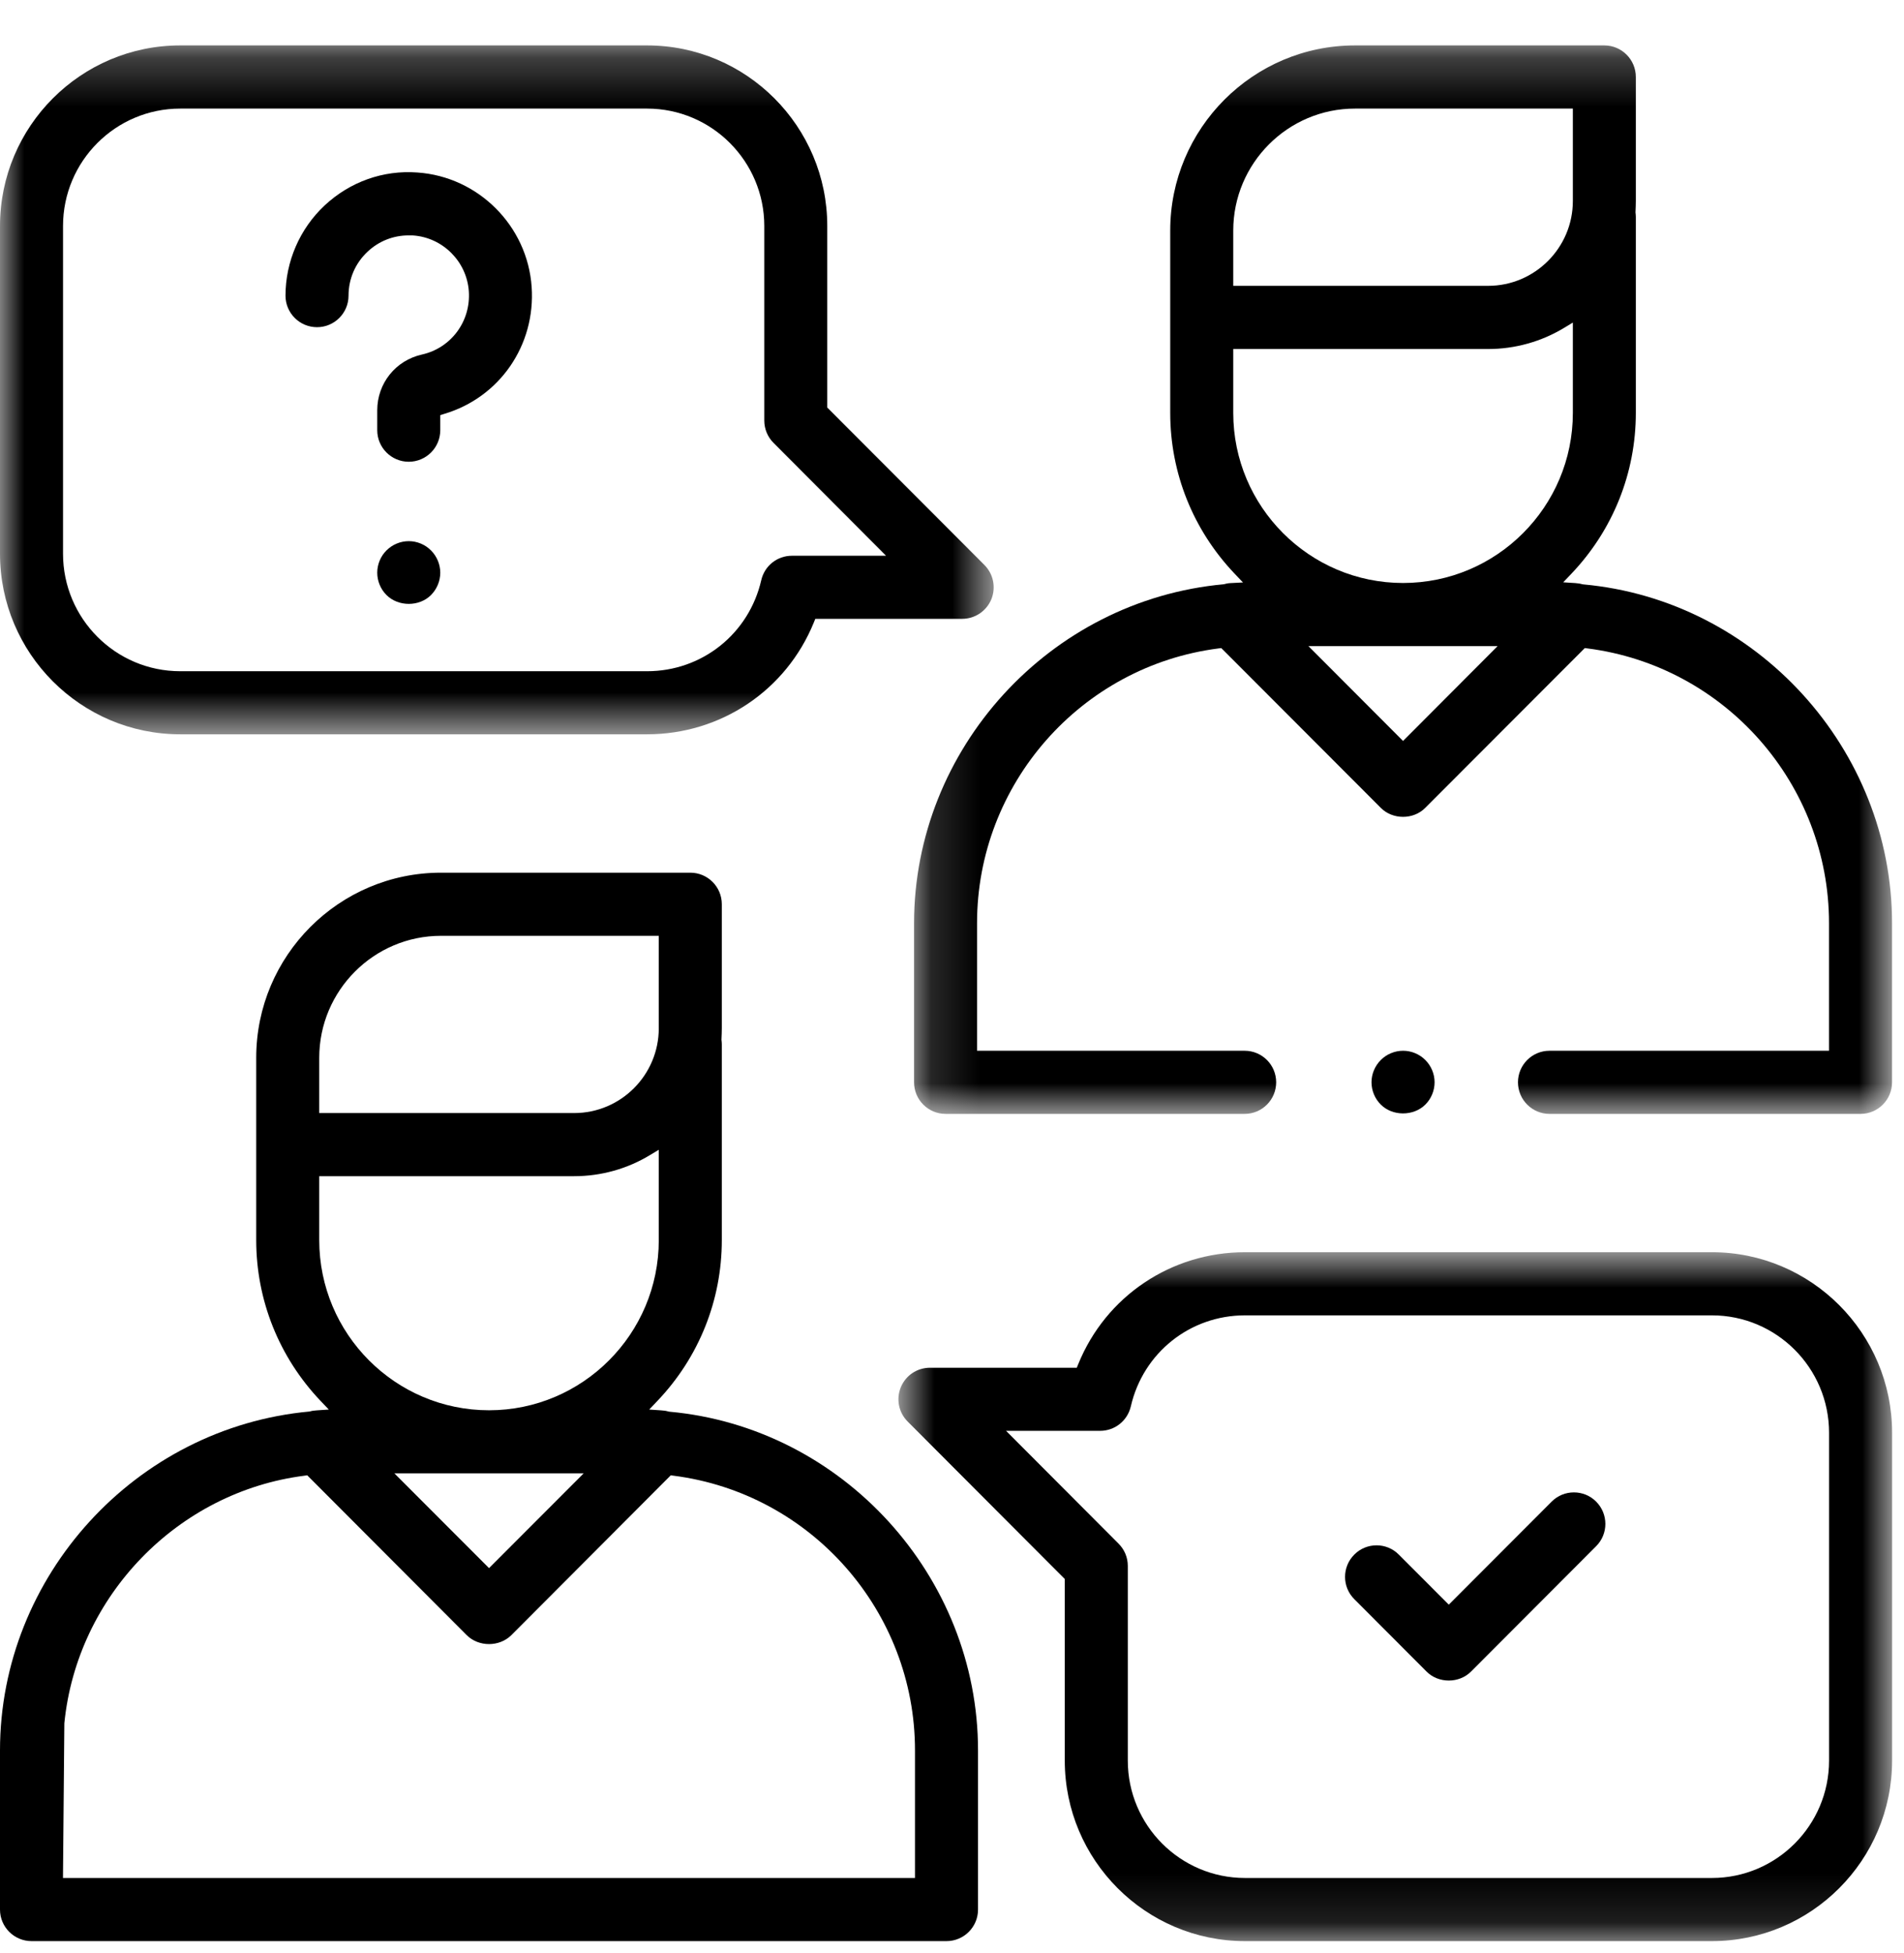
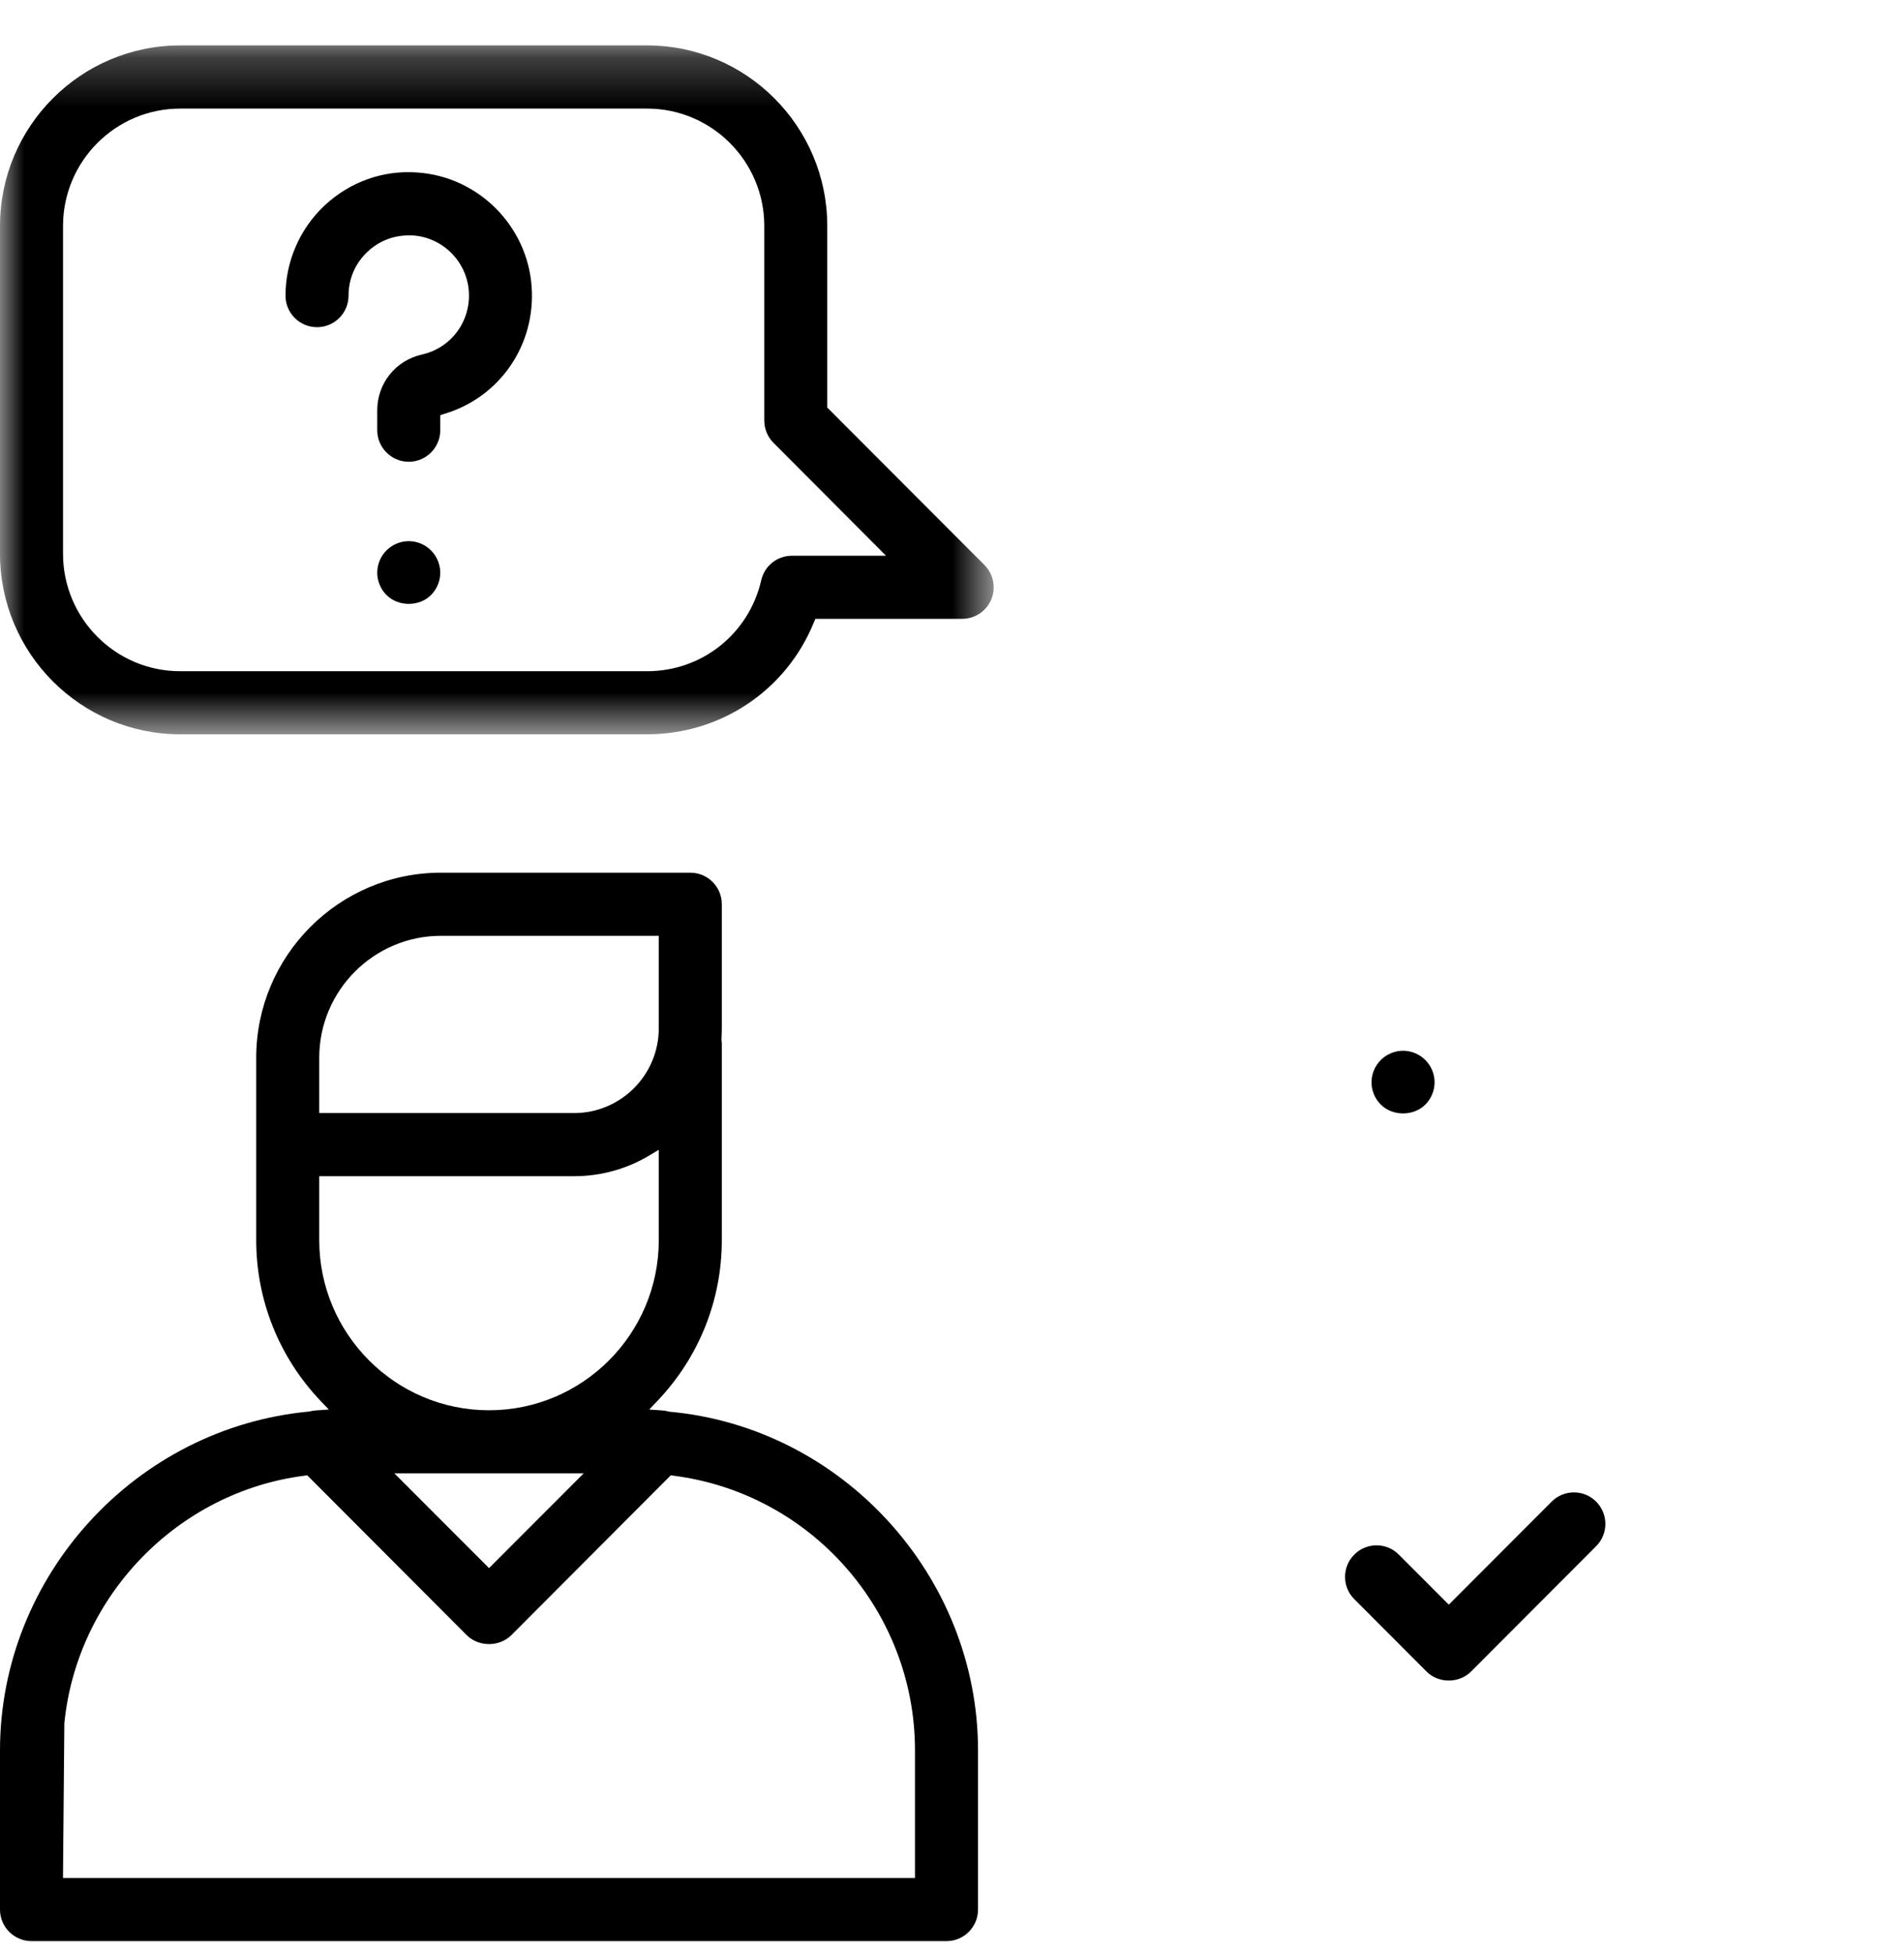
<svg xmlns="http://www.w3.org/2000/svg" xmlns:xlink="http://www.w3.org/1999/xlink" width="39px" height="40px" viewBox="0 0 39 40" version="1.1">
  <title>ED57B83C-0B8C-4741-B1BE-26B859F03792</title>
  <desc>Created with sketchtool.</desc>
  <defs>
-     <polygon id="path-1" points="0.152 0.246 20.183 0.246 20.183 22.128 0.152 22.128" />
    <polygon id="path-3" points="0 0.246 20.354 0.246 20.354 14.354 0 14.354" />
    <polygon id="path-5" points="0.76 0.775 21.112 0.775 21.112 14.884 0.76 14.884" />
  </defs>
  <g id="EURONICS" stroke="none" stroke-width="1" fill="none" fill-rule="evenodd">
    <g id="TIEN21--ficha-tienda" transform="translate(-222, -3454)">
      <g id="Group-26" transform="translate(222, 3454)">
        <path d="M13.796,30.223 C16.615,30.583 18.742,33.001 18.742,35.849 L18.742,38.462 L1.29,38.462 L1.318,35.293 C1.578,32.681 3.646,30.552 6.237,30.223 L6.293,30.215 L9.56,33.489 C9.805,33.732 10.227,33.733 10.474,33.489 L13.74,30.215 L13.796,30.223 Z M11.955,30.176 L10.017,32.116 L8.079,30.176 L11.955,30.176 Z M6.539,25.398 L6.539,24.089 L11.76,24.089 C12.309,24.089 12.848,23.94 13.318,23.654 L13.494,23.548 L13.494,25.398 C13.494,27.32 11.934,28.883 10.017,28.883 C8.098,28.883 6.539,27.32 6.539,25.398 L6.539,25.398 Z M6.539,21.664 C6.539,20.287 7.658,19.166 9.033,19.166 L13.494,19.166 L13.494,21.058 C13.494,22.017 12.716,22.796 11.76,22.796 L6.539,22.796 L6.539,21.664 Z M13.689,28.908 C13.647,28.895 13.6,28.888 13.545,28.885 L13.298,28.868 L13.468,28.689 C14.318,27.796 14.785,26.627 14.785,25.398 L14.785,21.385 C14.785,21.356 14.782,21.325 14.778,21.294 C14.782,21.199 14.785,21.129 14.785,21.058 L14.785,18.519 C14.785,18.162 14.496,17.873 14.14,17.873 L9.033,17.873 C6.945,17.873 5.248,19.573 5.248,21.664 L5.248,25.398 C5.248,26.627 5.716,27.796 6.564,28.689 L6.735,28.868 L6.487,28.885 C6.433,28.888 6.387,28.895 6.344,28.908 C2.777,29.234 0,32.281 0,35.849 L0,39.109 C0,39.465 0.289,39.755 0.646,39.755 L19.387,39.755 C19.744,39.755 20.033,39.465 20.033,39.109 L20.033,35.849 C20.033,32.281 17.257,29.234 13.711,28.912 L13.689,28.908 Z" id="Fill-1" fill="#000000" />
        <g id="Group-5" transform="translate(18.571, 0.685)">
          <mask id="mask-2" fill="white">
            <use xlink:href="#path-1" />
          </mask>
          <g id="Clip-4" />
          <path d="M10.168,11.255 C8.251,11.255 6.69,9.693 6.69,7.772 L6.69,6.463 L11.911,6.463 C12.461,6.463 12.999,6.313 13.47,6.028 L13.646,5.921 L13.646,7.772 C13.646,9.693 12.086,11.255 10.168,11.255 L10.168,11.255 Z M10.168,14.49 L8.23,12.548 L12.105,12.548 L10.168,14.49 Z M6.69,4.037 C6.69,2.66 7.809,1.539 9.183,1.539 L13.646,1.539 L13.646,3.431 C13.646,4.389 12.867,5.169 11.911,5.169 L6.69,5.169 L6.69,4.037 Z M13.863,11.284 L13.841,11.281 C13.798,11.268 13.751,11.261 13.698,11.257 L13.449,11.241 L13.62,11.061 C14.469,10.167 14.936,9 14.936,7.772 L14.936,3.758 C14.936,3.726 14.933,3.695 14.929,3.665 C14.933,3.572 14.936,3.502 14.936,3.431 L14.936,0.892 C14.936,0.535 14.647,0.245 14.291,0.245 L9.183,0.245 C7.096,0.245 5.399,1.946 5.399,4.037 L5.399,7.772 C5.399,9 5.866,10.167 6.715,11.061 L6.889,11.244 L6.636,11.257 C6.587,11.259 6.54,11.268 6.496,11.281 C2.928,11.606 0.152,14.653 0.152,18.222 L0.152,21.481 C0.152,21.838 0.44,22.128 0.797,22.128 L6.924,22.128 C7.28,22.128 7.569,21.838 7.569,21.481 C7.569,21.124 7.28,20.835 6.924,20.835 L1.442,20.835 L1.442,18.222 C1.442,15.375 3.569,12.955 6.389,12.595 L6.444,12.588 L6.485,12.628 L9.712,15.86 C9.955,16.106 10.381,16.106 10.623,15.86 L13.891,12.588 L13.946,12.595 C16.766,12.955 18.893,15.375 18.893,18.222 L18.893,20.835 L13.167,20.835 C12.812,20.835 12.522,21.124 12.522,21.481 C12.522,21.838 12.812,22.128 13.167,22.128 L19.539,22.128 C19.895,22.128 20.184,21.838 20.184,21.481 L20.184,18.222 C20.184,14.653 17.407,11.606 13.863,11.284 L13.863,11.284 Z" id="Fill-3" fill="#000000" mask="url(#mask-2)" />
        </g>
        <path d="M29.196,21.71 C29.076,21.589 28.909,21.52 28.74,21.52 C28.569,21.52 28.403,21.589 28.284,21.709 C28.163,21.829 28.093,21.995 28.093,22.165 C28.093,22.337 28.163,22.504 28.283,22.622 C28.521,22.863 28.955,22.864 29.196,22.622 C29.316,22.503 29.385,22.336 29.385,22.165 C29.385,21.996 29.316,21.83 29.196,21.71" id="Fill-6" fill="#000000" />
        <g id="Group-10" transform="translate(0, 0.685)">
          <mask id="mask-4" fill="white">
            <use xlink:href="#path-3" />
          </mask>
          <g id="Clip-9" />
          <path d="M1.291,3.944 C1.291,2.617 2.367,1.539 3.692,1.539 L13.254,1.539 C14.578,1.539 15.655,2.617 15.655,3.944 L15.655,7.929 C15.655,8.1 15.724,8.266 15.844,8.385 L18.149,10.697 L16.222,10.697 C15.919,10.697 15.661,10.903 15.593,11.197 C15.341,12.296 14.379,13.062 13.254,13.062 L3.692,13.062 C2.367,13.062 1.291,11.983 1.291,10.656 L1.291,3.944 Z M3.692,14.354 L13.254,14.354 C14.763,14.354 16.104,13.455 16.67,12.063 L16.7,11.989 L19.708,11.989 C19.969,11.989 20.203,11.833 20.305,11.591 C20.404,11.348 20.349,11.072 20.164,10.886 L20.164,10.886 L16.945,7.662 L16.945,3.944 C16.945,1.904 15.289,0.245 13.255,0.245 L3.692,0.245 C1.656,0.245 -0,1.904 -0,3.944 L-0,10.656 C-0,12.695 1.656,14.354 3.692,14.354 L3.692,14.354 Z" id="Fill-8" fill="#000000" mask="url(#mask-4)" />
        </g>
        <g id="Group-13" transform="translate(17.643, 24.871)">
          <mask id="mask-6" fill="white">
            <use xlink:href="#path-5" />
          </mask>
          <g id="Clip-12" />
-           <path d="M19.822,11.186 C19.822,12.513 18.746,13.591 17.422,13.591 L7.858,13.591 C6.534,13.591 5.458,12.513 5.458,11.186 L5.458,7.2 C5.458,7.028 5.391,6.865 5.268,6.743 L2.964,4.433 L4.891,4.433 C5.193,4.433 5.451,4.227 5.52,3.932 C5.772,2.835 6.733,2.068 7.858,2.068 L17.422,2.068 C18.746,2.068 19.822,3.146 19.822,4.473 L19.822,11.186 Z M17.422,0.775 L7.858,0.775 C6.348,0.775 5.008,1.675 4.443,3.067 L4.413,3.141 L1.405,3.141 C1.143,3.141 0.91,3.297 0.809,3.539 C0.709,3.782 0.764,4.059 0.949,4.243 L4.167,7.468 L4.167,11.186 C4.167,13.225 5.823,14.884 7.858,14.884 L17.422,14.884 C19.456,14.884 21.113,13.225 21.113,11.186 L21.113,4.473 C21.113,2.434 19.456,0.775 17.422,0.775 L17.422,0.775 Z" id="Fill-11" fill="#000000" mask="url(#mask-6)" />
        </g>
        <path d="M31.783,30.754 L29.676,32.864 L28.652,31.839 C28.527,31.712 28.361,31.649 28.197,31.649 C28.031,31.649 27.865,31.712 27.74,31.839 C27.488,32.091 27.488,32.5 27.74,32.751 L29.22,34.234 C29.463,34.48 29.888,34.48 30.132,34.234 L32.694,31.667 C32.946,31.415 32.946,31.006 32.694,30.754 C32.444,30.502 32.033,30.502 31.783,30.754" id="Fill-14" fill="#000000" />
        <path d="M6.494,6.701 C6.85,6.701 7.139,6.411 7.139,6.056 C7.139,5.71 7.278,5.389 7.531,5.153 C7.762,4.937 8.057,4.821 8.37,4.821 C8.4,4.821 8.431,4.821 8.461,4.822 C9.07,4.865 9.561,5.356 9.603,5.966 C9.645,6.581 9.241,7.127 8.643,7.261 C8.104,7.381 7.727,7.851 7.727,8.404 L7.727,8.811 C7.727,9.167 8.017,9.457 8.372,9.457 C8.729,9.457 9.018,9.167 9.018,8.811 L9.018,8.502 L9.101,8.476 C10.236,8.138 10.972,7.069 10.89,5.877 C10.805,4.627 9.798,3.619 8.55,3.533 C7.848,3.48 7.168,3.724 6.65,4.207 C6.14,4.684 5.848,5.358 5.848,6.056 C5.848,6.411 6.137,6.701 6.494,6.701" id="Fill-16" fill="#000000" />
        <path d="M8.373,11.083 C8.203,11.083 8.037,11.152 7.916,11.273 C7.796,11.392 7.727,11.559 7.727,11.729 C7.727,11.9 7.796,12.067 7.917,12.187 C8.158,12.428 8.589,12.428 8.828,12.187 C8.949,12.066 9.018,11.9 9.018,11.729 C9.018,11.56 8.949,11.393 8.828,11.273 C8.709,11.152 8.542,11.083 8.373,11.083" id="Fill-18" fill="#000000" />
      </g>
    </g>
  </g>
</svg>